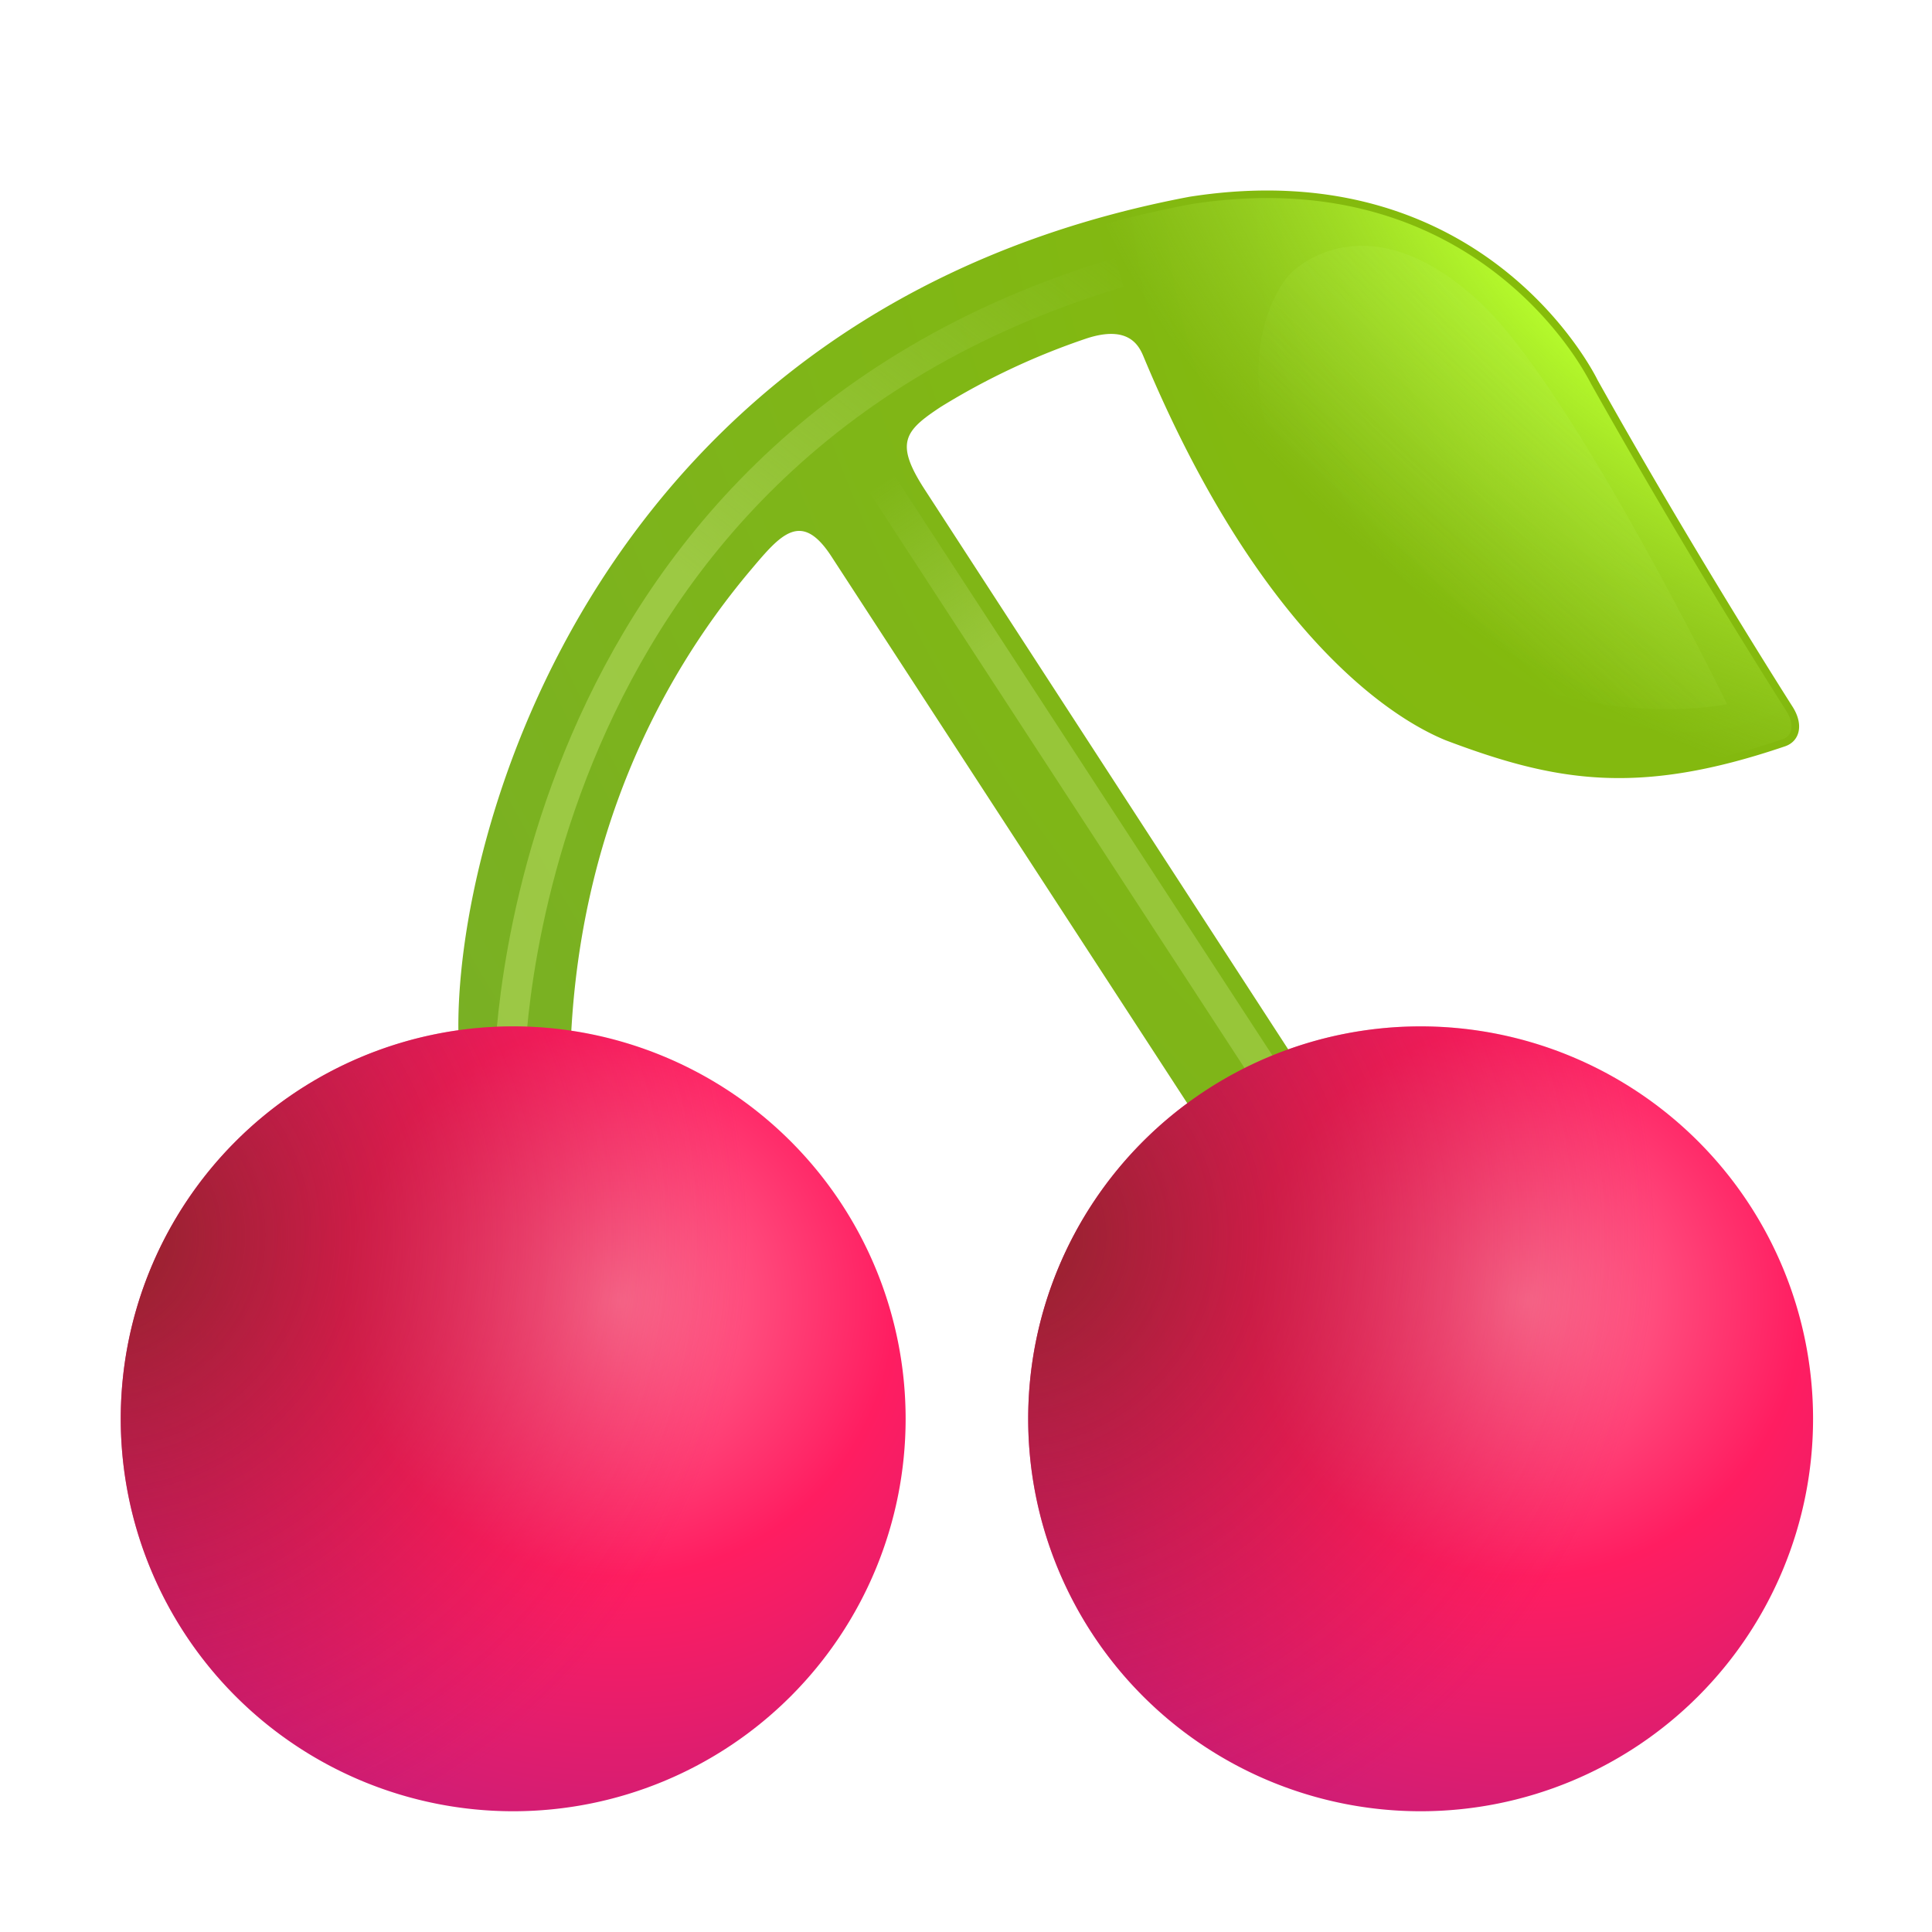
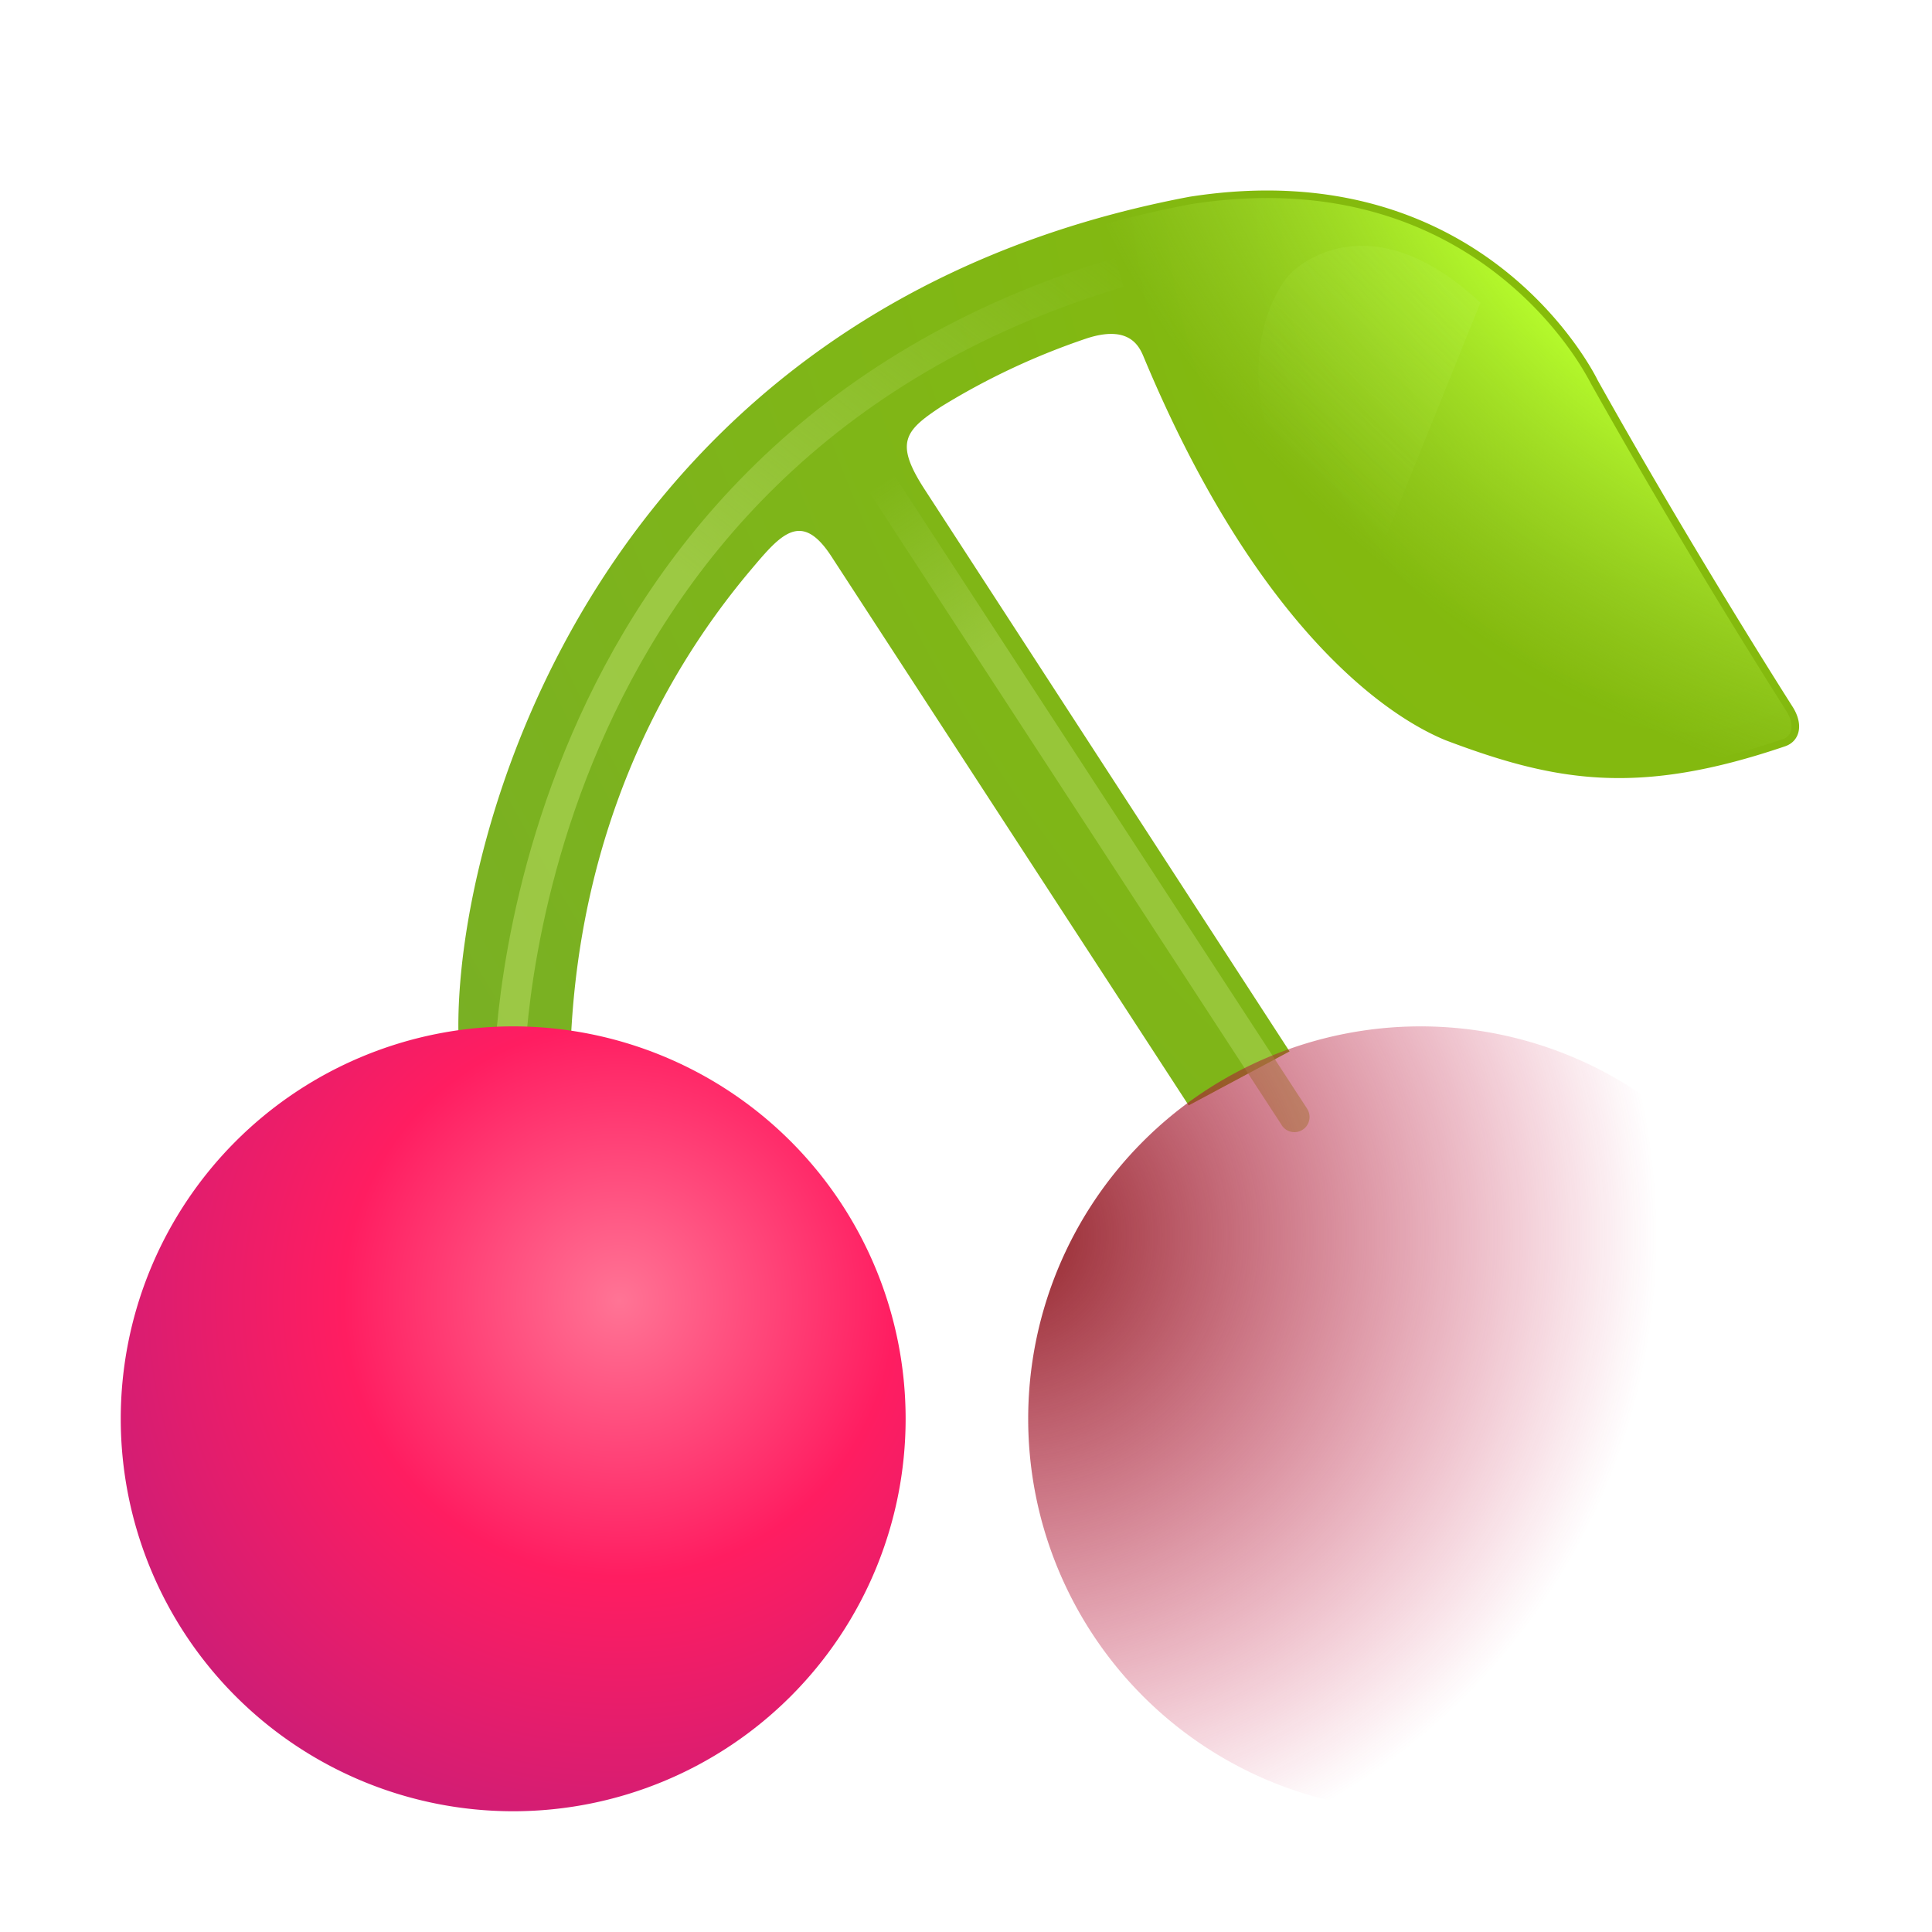
<svg xmlns="http://www.w3.org/2000/svg" fill="none" viewBox="0 0 32 32">
  <path fill="url(#svg-c54d6385-eb71-4466-be0c-991088b8b721-a)" d="M19.702 3.259C9.847 5.12 7.508 13.87 7.594 17.164l1.867-.059c.172-3.19 1.368-5.759 2.97-7.66l.006-.007c.493-.585.834-.99 1.333-.223l5.918 9.094 1.671-.894-6.05-9.318c-.493-.765-.325-.964.277-1.36a11.7 11.7 0 0 1 2.419-1.134c.694-.224.862.128.935.302 1.76 4.226 3.826 5.872 5.004 6.356 1.83.692 3.193.927 5.623.1.234-.08.316-.345.129-.647 0 0-1.64-2.567-3.236-5.421 0 0-1.822-3.807-6.758-3.034" />
  <g filter="url(#svg-34bb9461-e6c2-477a-b909-8cdae225b6e0-b)">
    <path stroke="url(#svg-6d6f8e5a-06db-4867-9aa1-1af56fbe352c-c)" stroke-width=".5" d="M8.438 17.743s0-10.207 10.1-13.232" />
  </g>
  <g filter="url(#svg-179b7ba6-0c80-45ea-9d94-b7d26df833aa-d)">
    <path fill="url(#svg-7c49b61e-6c37-483c-9d37-186161b6c9c1-e)" d="M21.23 18.638a.25.25 0 0 0 .42-.273zM14.807 7.863a.25.25 0 1 0-.419.273zm6.844 10.502L14.806 7.864l-.419.272 6.844 10.502z" />
  </g>
  <g filter="url(#svg-957025fb-3b4a-4899-a4b0-28e8e6cfee57-f)">
    <path fill="url(#svg-dd27ab28-88d6-4d99-89ff-0829ac9a0e89-g)" d="M14.597 5.281c1.422-.85 3.116-1.519 5.126-1.899 2.43-.38 4.084.366 5.131 1.202.526.419.9.861 1.143 1.2a5 5 0 0 1 .346.554l.004.007v.002l.004.007a119 119 0 0 0 3.166 5.311l.055.087.018.029c.081.13.094.239.077.312a.2.2 0 0 1-.14.15c-1.205.41-2.137.554-2.99.513s-1.638-.268-2.547-.612c-1.138-.467-3.184-2.082-4.935-6.287a.7.7 0 0 0-.286-.36c-.18-.106-.436-.131-.803-.013q-.295.097-.595.216c-.608.242-1.232.551-1.85.93l-.004.002-.002.001z" />
  </g>
  <path fill="url(#svg-2dbef2d9-584c-464a-8f1c-6597109b04ac-h)" d="M8.5 30a6.5 6.5 0 1 0 0-13 6.5 6.5 0 0 0 0 13" />
-   <path fill="url(#svg-2f9bca31-4985-4a1f-af1b-685c84bb95b4-i)" d="M8.5 30a6.5 6.5 0 1 0 0-13 6.5 6.5 0 0 0 0 13" />
-   <path fill="url(#svg-3b87edd8-8abc-4850-b3a4-033fdcbbd99f-j)" d="M23.53 30a6.5 6.5 0 1 0 0-13 6.5 6.5 0 0 0 0 13" />
  <path fill="url(#svg-a3389802-a368-4fc2-bb0f-d48275fa11a2-k)" d="M23.53 30a6.5 6.5 0 1 0 0-13 6.5 6.5 0 0 0 0 13" />
  <g filter="url(#svg-c0598397-2489-4e9a-989b-921a0843dfff-l)">
-     <path fill="url(#svg-73f7776d-f16b-4424-99cc-1dd5eca30b45-m)" fill-opacity=".2" d="M24.52 5.014c-1.538-1.436-2.664-.902-3.096-.531-.433.37-1.516 2.512 1.213 5.198s5.969 1.982 5.969 1.982-2.547-5.212-4.086-6.649" />
+     <path fill="url(#svg-73f7776d-f16b-4424-99cc-1dd5eca30b45-m)" fill-opacity=".2" d="M24.52 5.014c-1.538-1.436-2.664-.902-3.096-.531-.433.37-1.516 2.512 1.213 5.198" />
  </g>
  <defs>
    <radialGradient id="svg-c54d6385-eb71-4466-be0c-991088b8b721-a" cx="0" cy="0" r="1" gradientTransform="rotate(149.036 12.273 6.493)scale(21.936 32.388)" gradientUnits="userSpaceOnUse">
      <stop stop-color="#86BC09" />
      <stop offset="1" stop-color="#79B024" />
    </radialGradient>
    <radialGradient id="svg-dd27ab28-88d6-4d99-89ff-0829ac9a0e89-g" cx="0" cy="0" r="1" gradientTransform="rotate(118.501 14.538 10.522)scale(9.855 14.55)" gradientUnits="userSpaceOnUse">
      <stop offset=".492" stop-color="#B8FF2C" />
      <stop offset="1" stop-color="#A7DC3E" stop-opacity="0" />
    </radialGradient>
    <radialGradient id="svg-2dbef2d9-584c-464a-8f1c-6597109b04ac-h" cx="0" cy="0" r="1" gradientTransform="rotate(134.7 .642 12.912)scale(9.094)" gradientUnits="userSpaceOnUse">
      <stop stop-color="#FF7495" />
      <stop offset=".505" stop-color="#FF1D61" />
      <stop offset="1" stop-color="#CF1D75" />
    </radialGradient>
    <radialGradient id="svg-2f9bca31-4985-4a1f-af1b-685c84bb95b4-i" cx="0" cy="0" r="1" gradientTransform="rotate(34.38 -32.276 12.79)scale(10.851)" gradientUnits="userSpaceOnUse">
      <stop stop-color="#902429" />
      <stop offset="1" stop-color="#D11146" stop-opacity="0" />
    </radialGradient>
    <radialGradient id="svg-3b87edd8-8abc-4850-b3a4-033fdcbbd99f-j" cx="0" cy="0" r="1" gradientTransform="rotate(134.7 8.157 16.048)scale(9.094)" gradientUnits="userSpaceOnUse">
      <stop stop-color="#FF7495" />
      <stop offset=".505" stop-color="#FF1D61" />
      <stop offset="1" stop-color="#CF1D75" />
    </radialGradient>
    <radialGradient id="svg-a3389802-a368-4fc2-bb0f-d48275fa11a2-k" cx="0" cy="0" r="1" gradientTransform="rotate(34.38 -24.761 37.082)scale(10.851)" gradientUnits="userSpaceOnUse">
      <stop stop-color="#902429" />
      <stop offset="1" stop-color="#D11146" stop-opacity="0" />
    </radialGradient>
    <filter id="svg-34bb9461-e6c2-477a-b909-8cdae225b6e0-b" width="11.621" height="14.672" x="7.588" y="3.671" color-interpolation-filters="sRGB" filterUnits="userSpaceOnUse">
      <feFlood flood-opacity="0" result="BackgroundImageFix" />
      <feBlend in="SourceGraphic" in2="BackgroundImageFix" result="shape" />
      <feGaussianBlur result="effect1_foregroundBlur_18_32153" stdDeviation=".3" />
    </filter>
    <filter id="svg-179b7ba6-0c80-45ea-9d94-b7d26df833aa-d" width="8.344" height="12.002" x="13.847" y="7.25" color-interpolation-filters="sRGB" filterUnits="userSpaceOnUse">
      <feFlood flood-opacity="0" result="BackgroundImageFix" />
      <feBlend in="SourceGraphic" in2="BackgroundImageFix" result="shape" />
      <feGaussianBlur result="effect1_foregroundBlur_18_32153" stdDeviation=".25" />
    </filter>
    <filter id="svg-957025fb-3b4a-4899-a4b0-28e8e6cfee57-f" width="15.477" height="9.882" x="14.397" y="3.08" color-interpolation-filters="sRGB" filterUnits="userSpaceOnUse">
      <feFlood flood-opacity="0" result="BackgroundImageFix" />
      <feBlend in="SourceGraphic" in2="BackgroundImageFix" result="shape" />
      <feGaussianBlur result="effect1_foregroundBlur_18_32153" stdDeviation=".1" />
    </filter>
    <filter id="svg-c0598397-2489-4e9a-989b-921a0843dfff-l" width="9.161" height="9.075" x="20.144" y="3.371" color-interpolation-filters="sRGB" filterUnits="userSpaceOnUse">
      <feFlood flood-opacity="0" result="BackgroundImageFix" />
      <feBlend in="SourceGraphic" in2="BackgroundImageFix" result="shape" />
      <feGaussianBlur result="effect1_foregroundBlur_18_32153" stdDeviation=".35" />
    </filter>
    <linearGradient id="svg-6d6f8e5a-06db-4867-9aa1-1af56fbe352c-c" x1="18.538" x2="8.438" y1="4.187" y2="17.149" gradientUnits="userSpaceOnUse">
      <stop stop-color="#A7D050" stop-opacity="0" />
      <stop offset=".526" stop-color="#A7D050" stop-opacity=".75" />
    </linearGradient>
    <linearGradient id="svg-7c49b61e-6c37-483c-9d37-186161b6c9c1-e" x1="14.597" x2="21.076" y1="8" y2="17.905" gradientUnits="userSpaceOnUse">
      <stop stop-color="#A7D050" stop-opacity="0" />
      <stop offset=".276" stop-color="#A7D050" stop-opacity=".6" />
    </linearGradient>
    <linearGradient id="svg-73f7776d-f16b-4424-99cc-1dd5eca30b45-m" x1="25.937" x2="22.102" y1="5.429" y2="9.534" gradientUnits="userSpaceOnUse">
      <stop stop-color="#BDF45B" />
      <stop offset=".833" stop-color="#BDF45B" stop-opacity="0" />
    </linearGradient>
  </defs>
</svg>